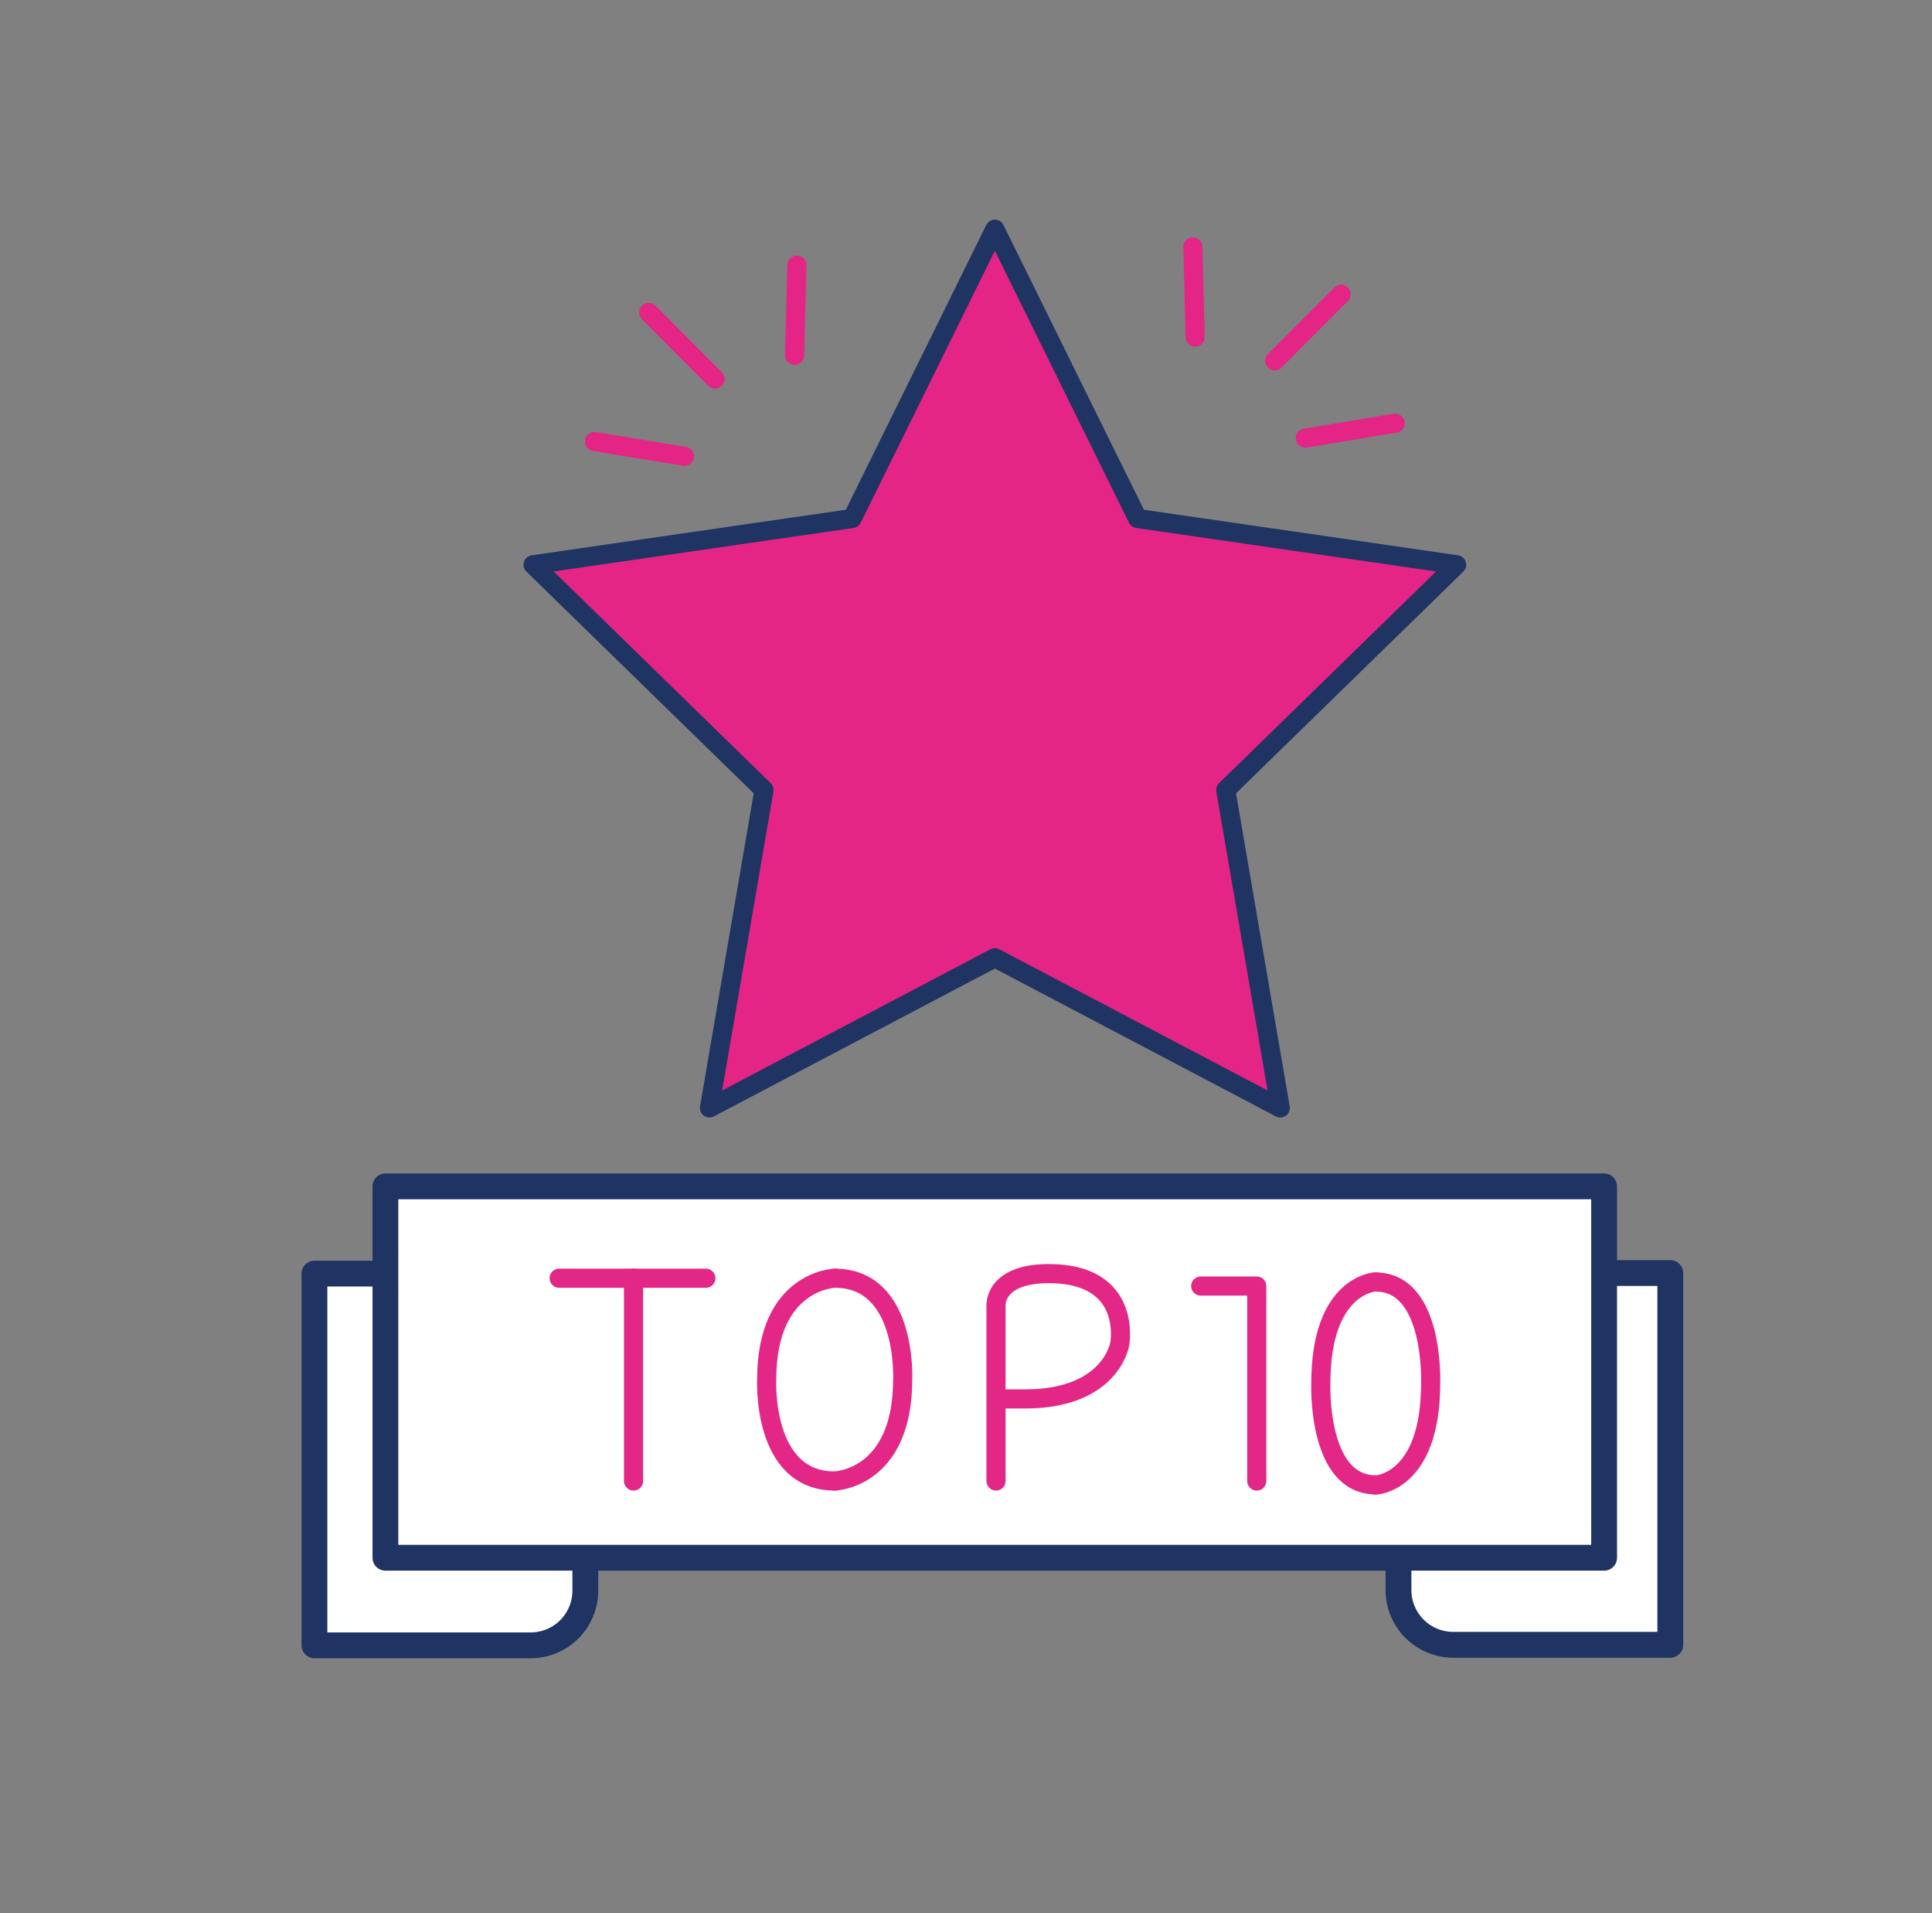
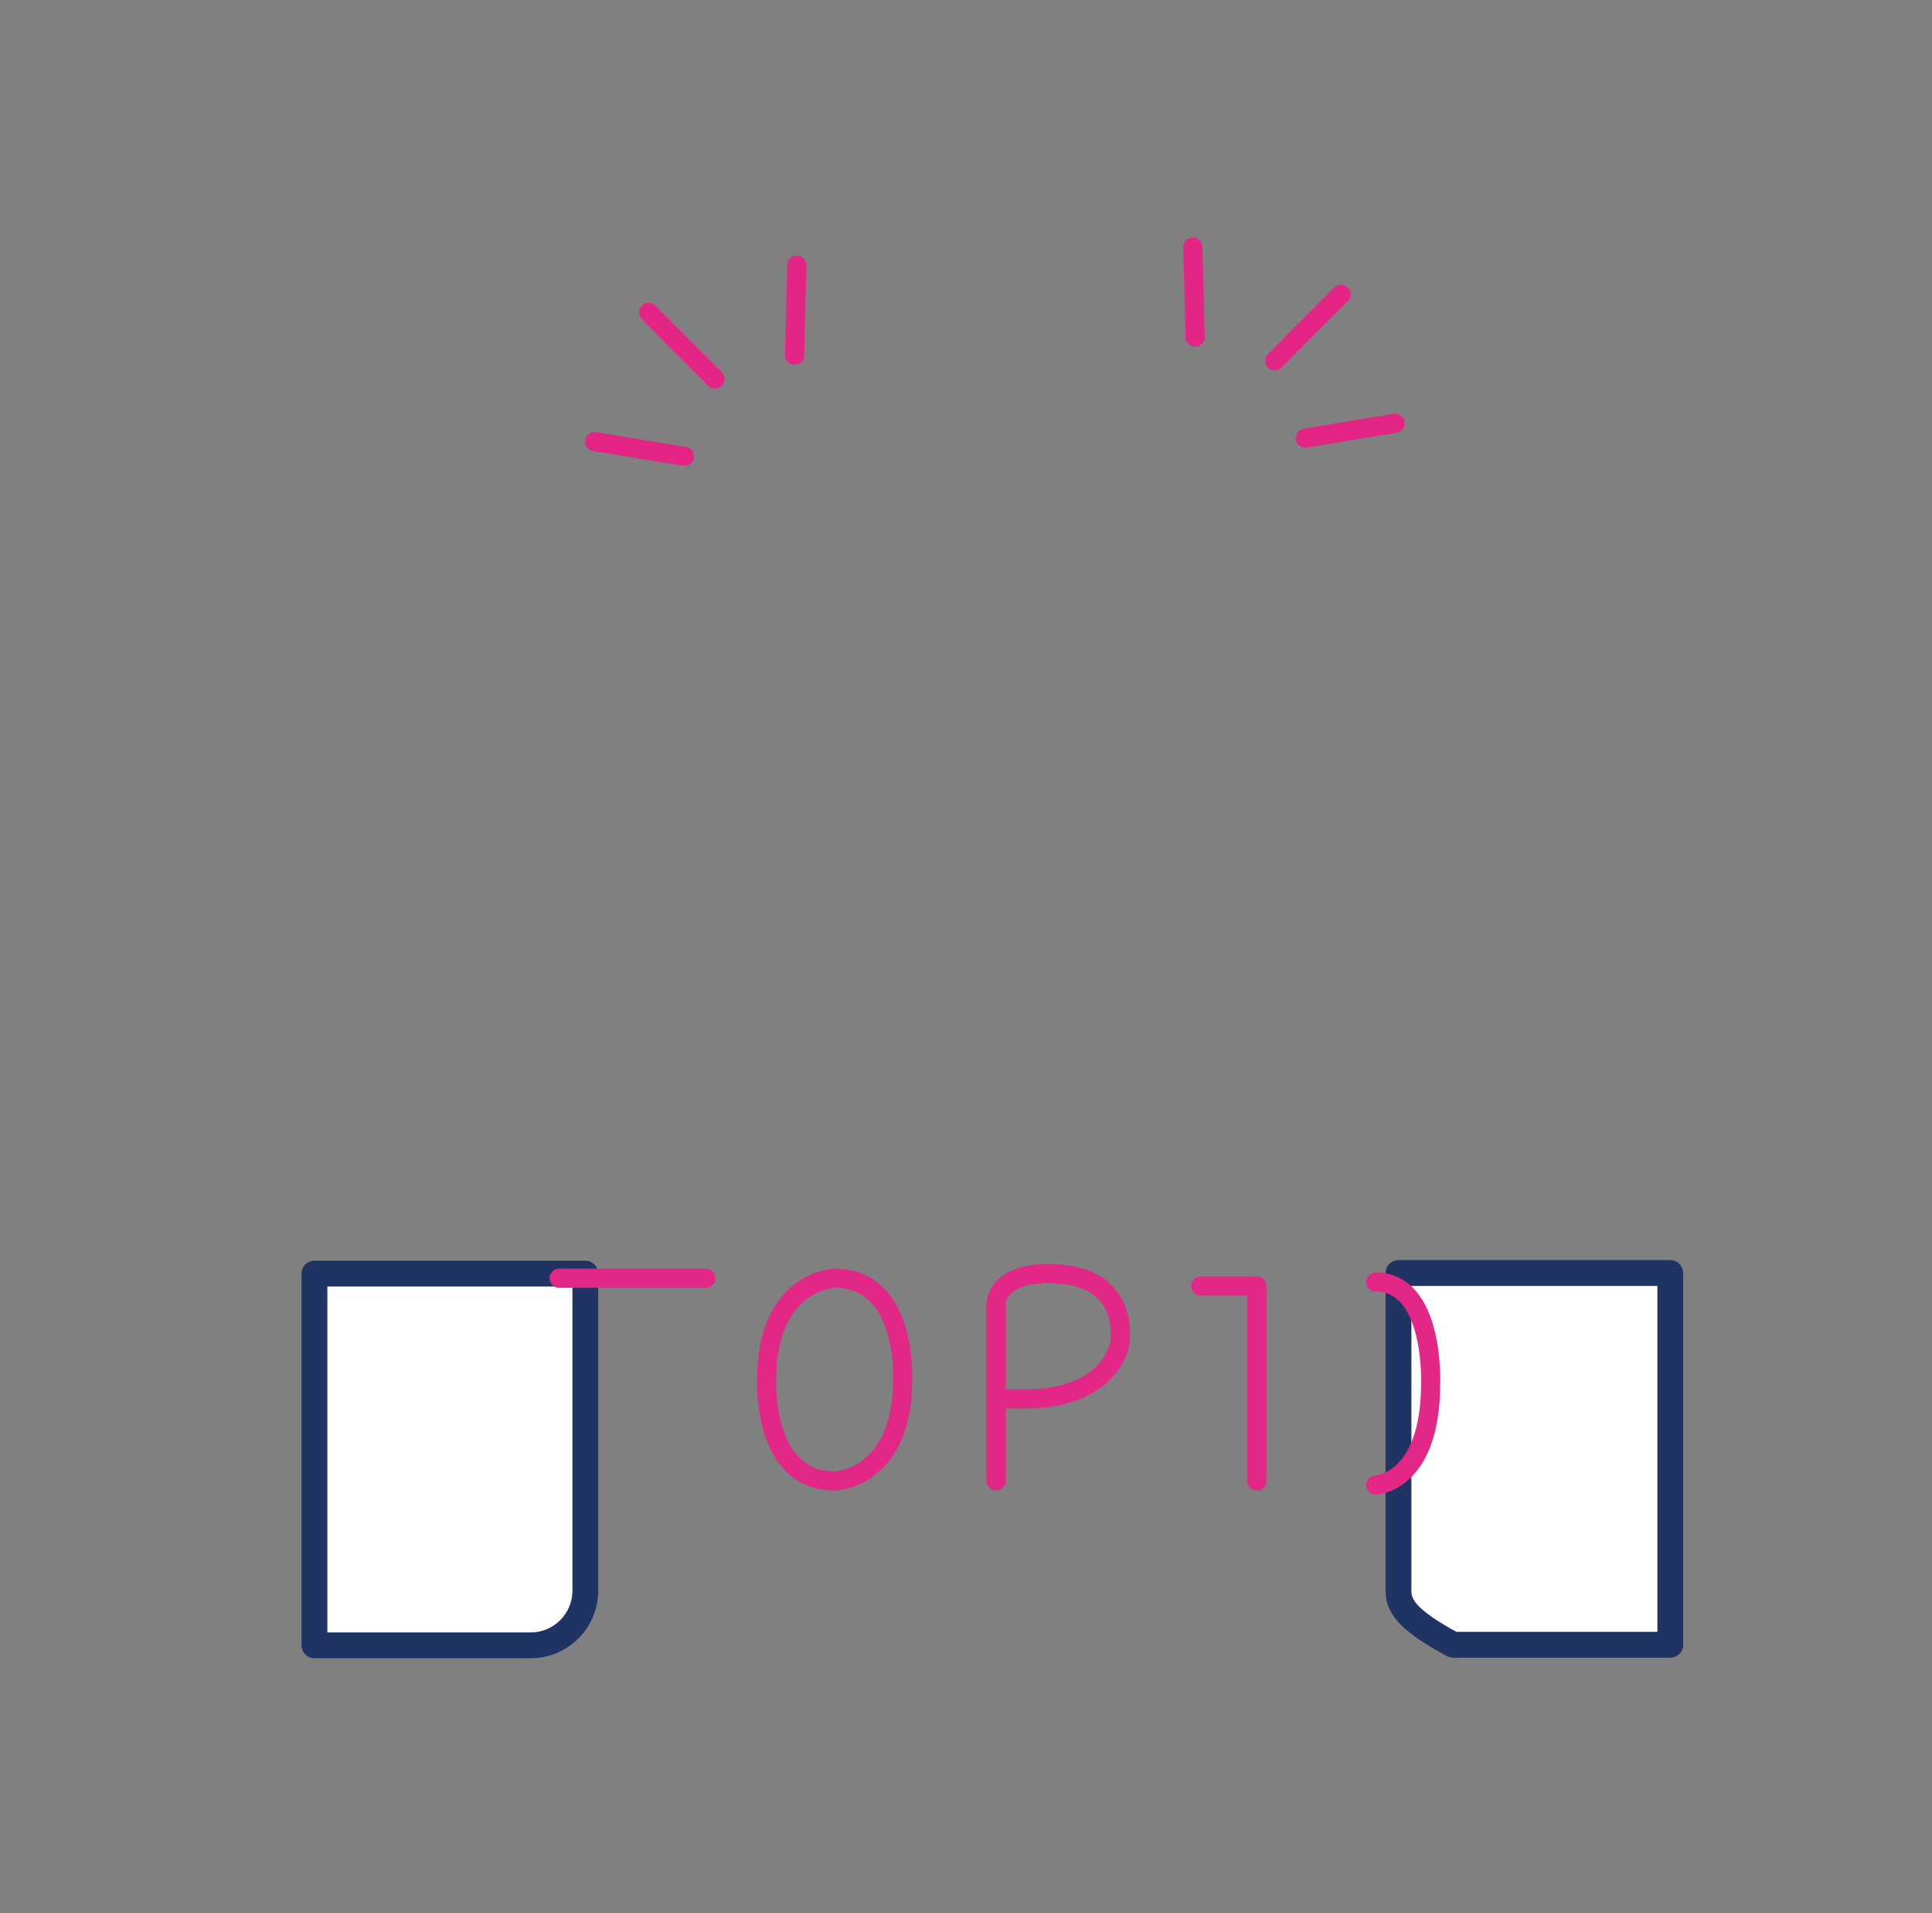
<svg xmlns="http://www.w3.org/2000/svg" width="101" height="100" viewBox="0 0 101 100" fill="none">
  <rect x="0" y="0" width="101" height="100" fill="#808080" stroke="none" />
  <path d="M16.439 66.57H30.599V83.11C30.603 83.488 30.532 83.864 30.39 84.214C30.248 84.564 30.038 84.883 29.773 85.152C29.506 85.421 29.19 85.634 28.841 85.78C28.492 85.925 28.118 86 27.739 86H16.439V66.57Z" fill="white" stroke="#1F3462" stroke-width="1.35" stroke-linecap="round" stroke-linejoin="round" />
-   <path d="M87.319 85.971H75.969C75.211 85.971 74.483 85.669 73.947 85.133C73.411 84.597 73.109 83.869 73.109 83.111V66.541H87.319V85.971Z" fill="white" stroke="#1F3462" stroke-width="1.35" stroke-linecap="round" stroke-linejoin="round" />
-   <path d="M52.009 11.98L59.469 27.101L76.149 29.52L64.079 41.291L66.929 57.91L52.009 50.06L37.089 57.91L39.939 41.291L27.869 29.52L44.549 27.101L52.009 11.98Z" fill="#E42586" stroke="#1F3462" stroke-linecap="round" stroke-linejoin="round" />
+   <path d="M87.319 85.971H75.969C73.411 84.597 73.109 83.869 73.109 83.111V66.541H87.319V85.971Z" fill="white" stroke="#1F3462" stroke-width="1.35" stroke-linecap="round" stroke-linejoin="round" />
  <path d="M68.239 22.9L72.939 22.12" stroke="#E42586" stroke-linecap="round" stroke-linejoin="round" />
  <path d="M66.64 18.861L70.11 15.381" stroke="#E42586" stroke-linecap="round" stroke-linejoin="round" />
  <path d="M62.479 17.62L62.359 12.91" stroke="#E42586" stroke-linecap="round" stroke-linejoin="round" />
  <path d="M35.78 23.85L31.08 23.08" stroke="#E42586" stroke-linecap="round" stroke-linejoin="round" />
  <path d="M37.38 19.81L33.91 16.33" stroke="#E42586" stroke-linecap="round" stroke-linejoin="round" />
  <path d="M41.539 18.57L41.659 13.86" stroke="#E42586" stroke-linecap="round" stroke-linejoin="round" />
-   <path d="M83.859 62.011H20.149V81.421H83.859V62.011Z" fill="white" stroke="#1F3462" stroke-width="1.35" stroke-linecap="round" stroke-linejoin="round" />
-   <path d="M33.119 66.811V77.411" stroke="#E32786" stroke-linecap="round" stroke-linejoin="round" />
  <path d="M29.23 66.811H36.9" stroke="#E32786" stroke-linecap="round" stroke-linejoin="round" />
  <path d="M43.64 66.811C43.64 66.811 40.08 66.9 40.08 72.111C40.08 72.111 39.82 77.411 43.64 77.411" stroke="#E32786" stroke-linecap="round" stroke-linejoin="round" />
  <path d="M43.639 77.411C43.639 77.411 47.189 77.311 47.189 72.111C47.189 72.111 47.449 66.811 43.639 66.811" stroke="#E32786" stroke-linecap="round" stroke-linejoin="round" />
  <path d="M52.069 77.41V68.24C52.069 68.24 51.949 66.57 54.829 66.57C59.219 66.57 58.539 70.24 58.539 70.24C58.539 70.24 58.099 73.12 53.589 73.12C52.529 73.12 52.069 73.12 52.069 73.12" stroke="#E32786" stroke-linecap="round" stroke-linejoin="round" />
-   <path d="M71.92 67C71.92 67 69.05 67.1 69.05 72.3C69.05 72.3 68.84 77.61 71.92 77.61" stroke="#E32786" stroke-linecap="round" stroke-linejoin="round" />
  <path d="M71.92 77.621C71.92 77.621 74.79 77.521 74.79 72.311C74.79 72.311 75 67.011 71.92 67.011" stroke="#E32786" stroke-linecap="round" stroke-linejoin="round" />
  <path d="M62.77 67.221H65.7V77.411" stroke="#E32786" stroke-linecap="round" stroke-linejoin="round" />
</svg>